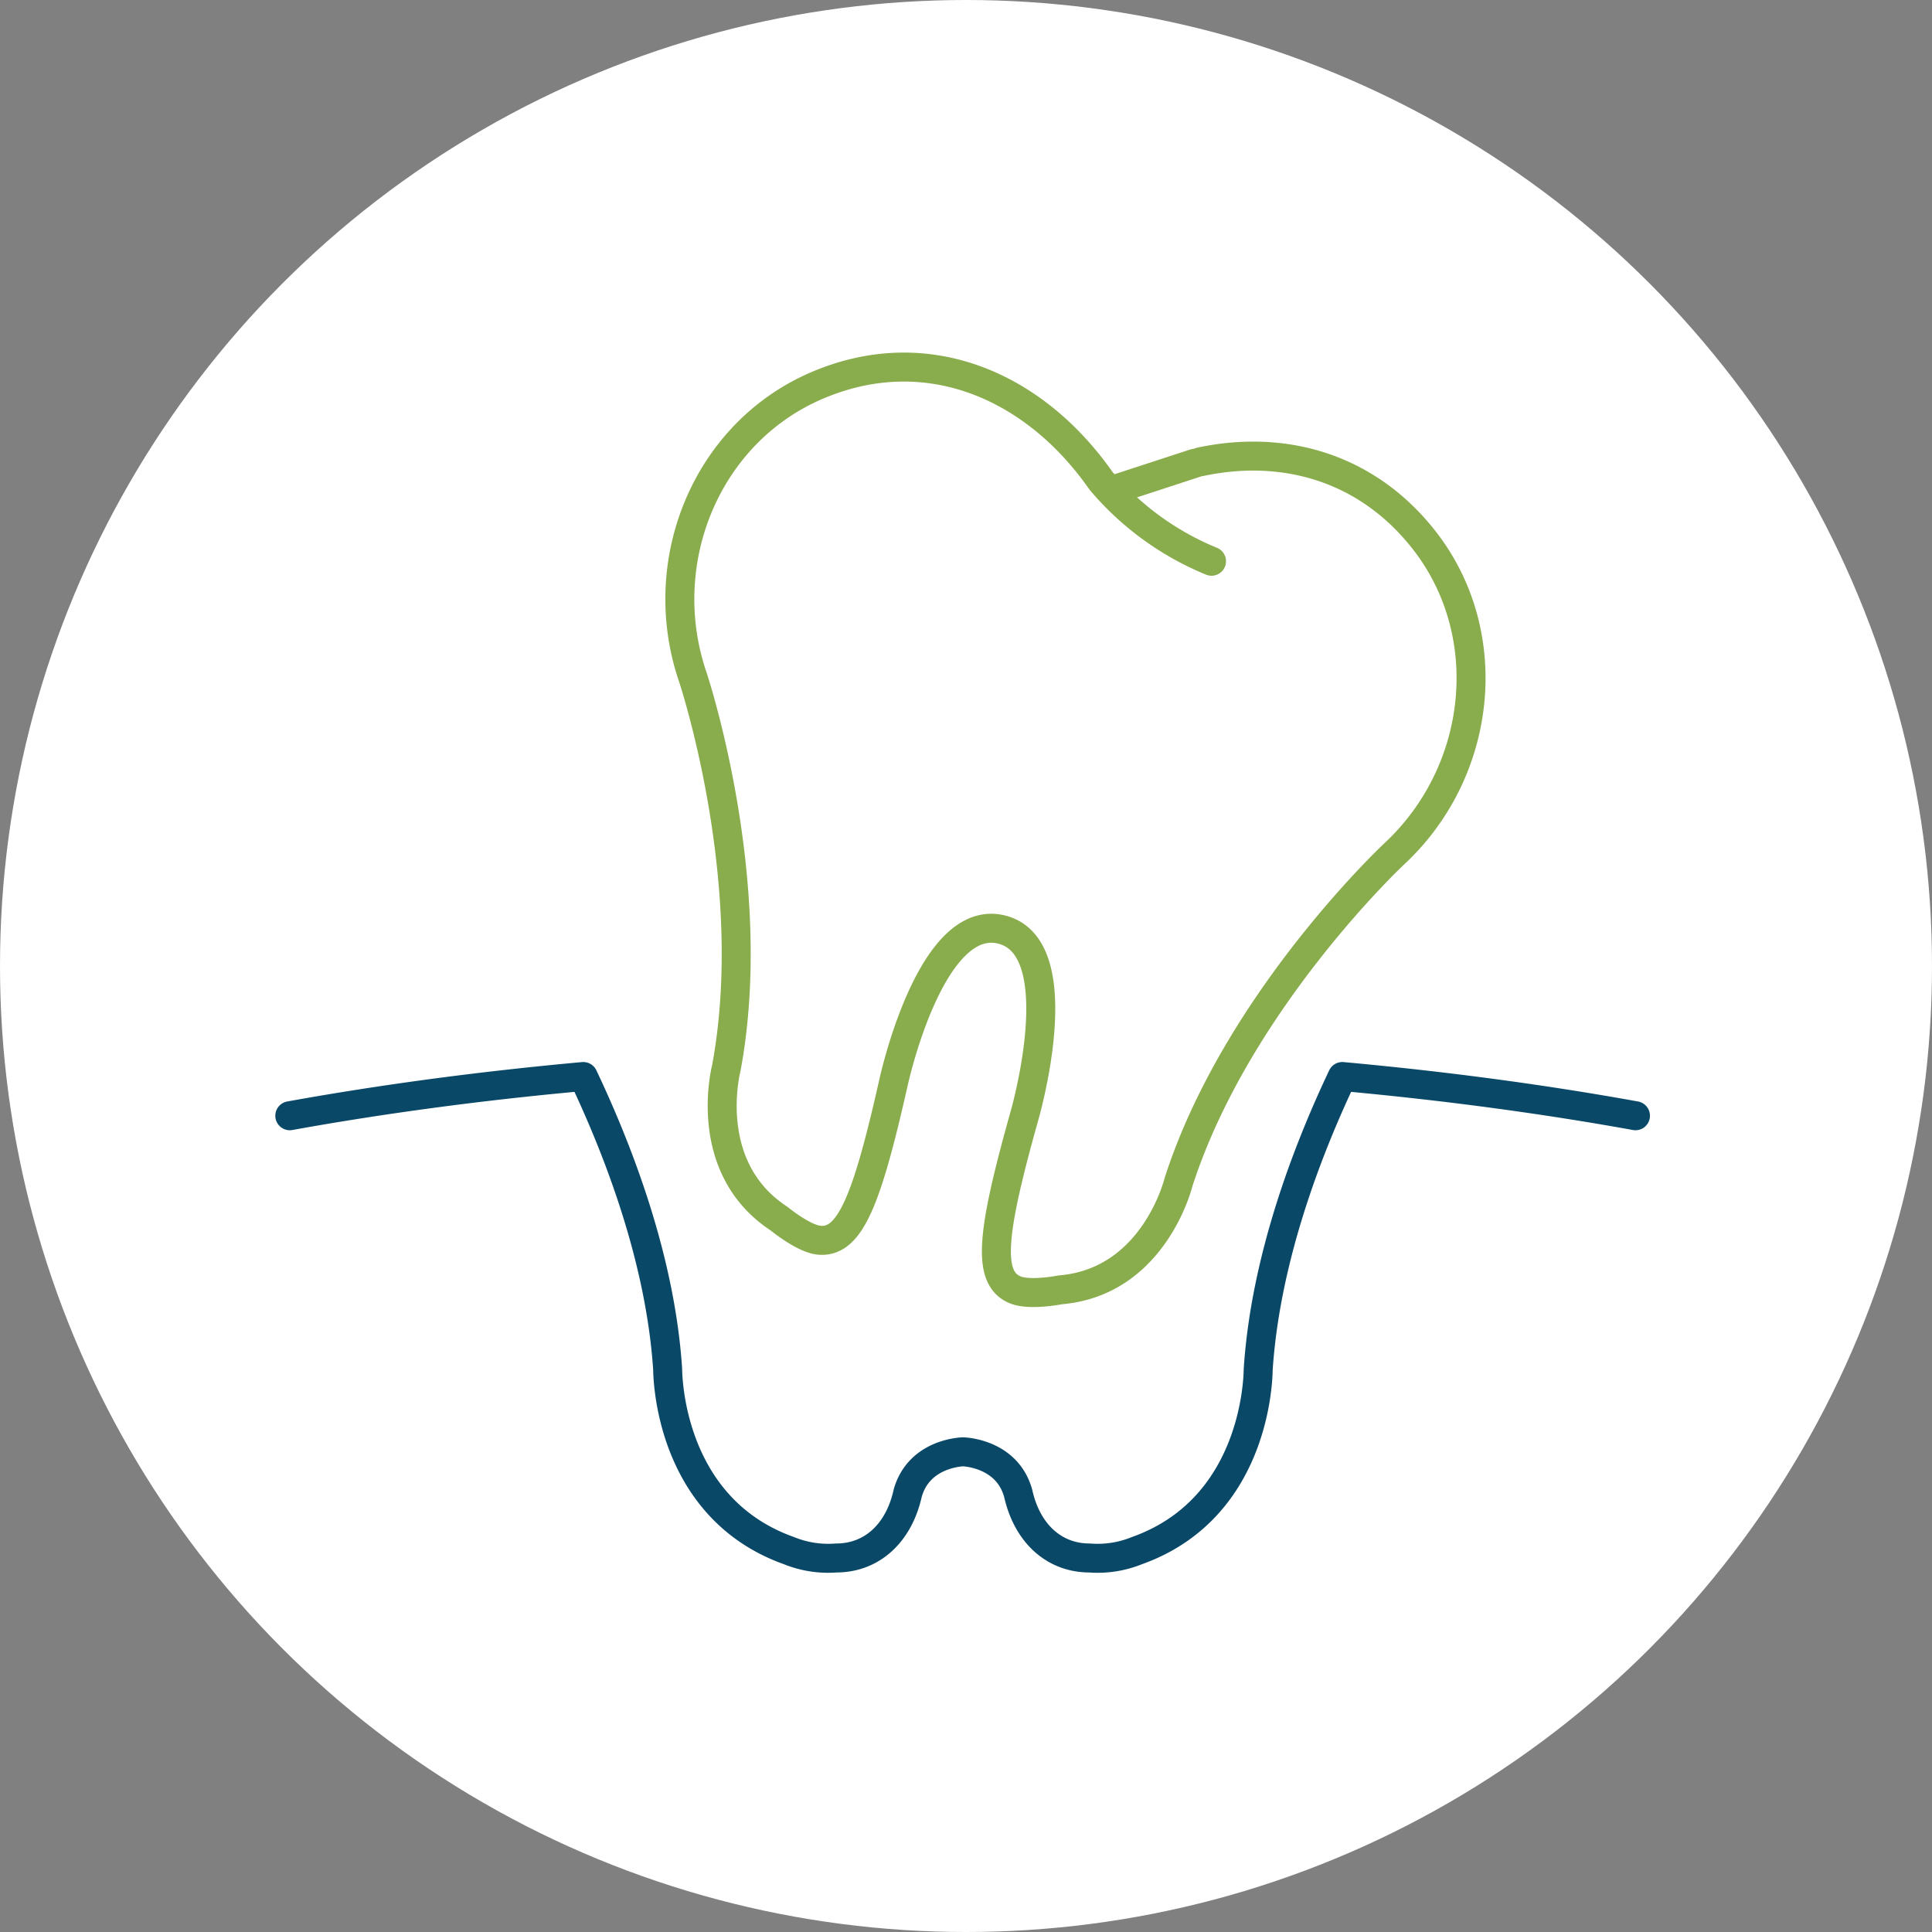
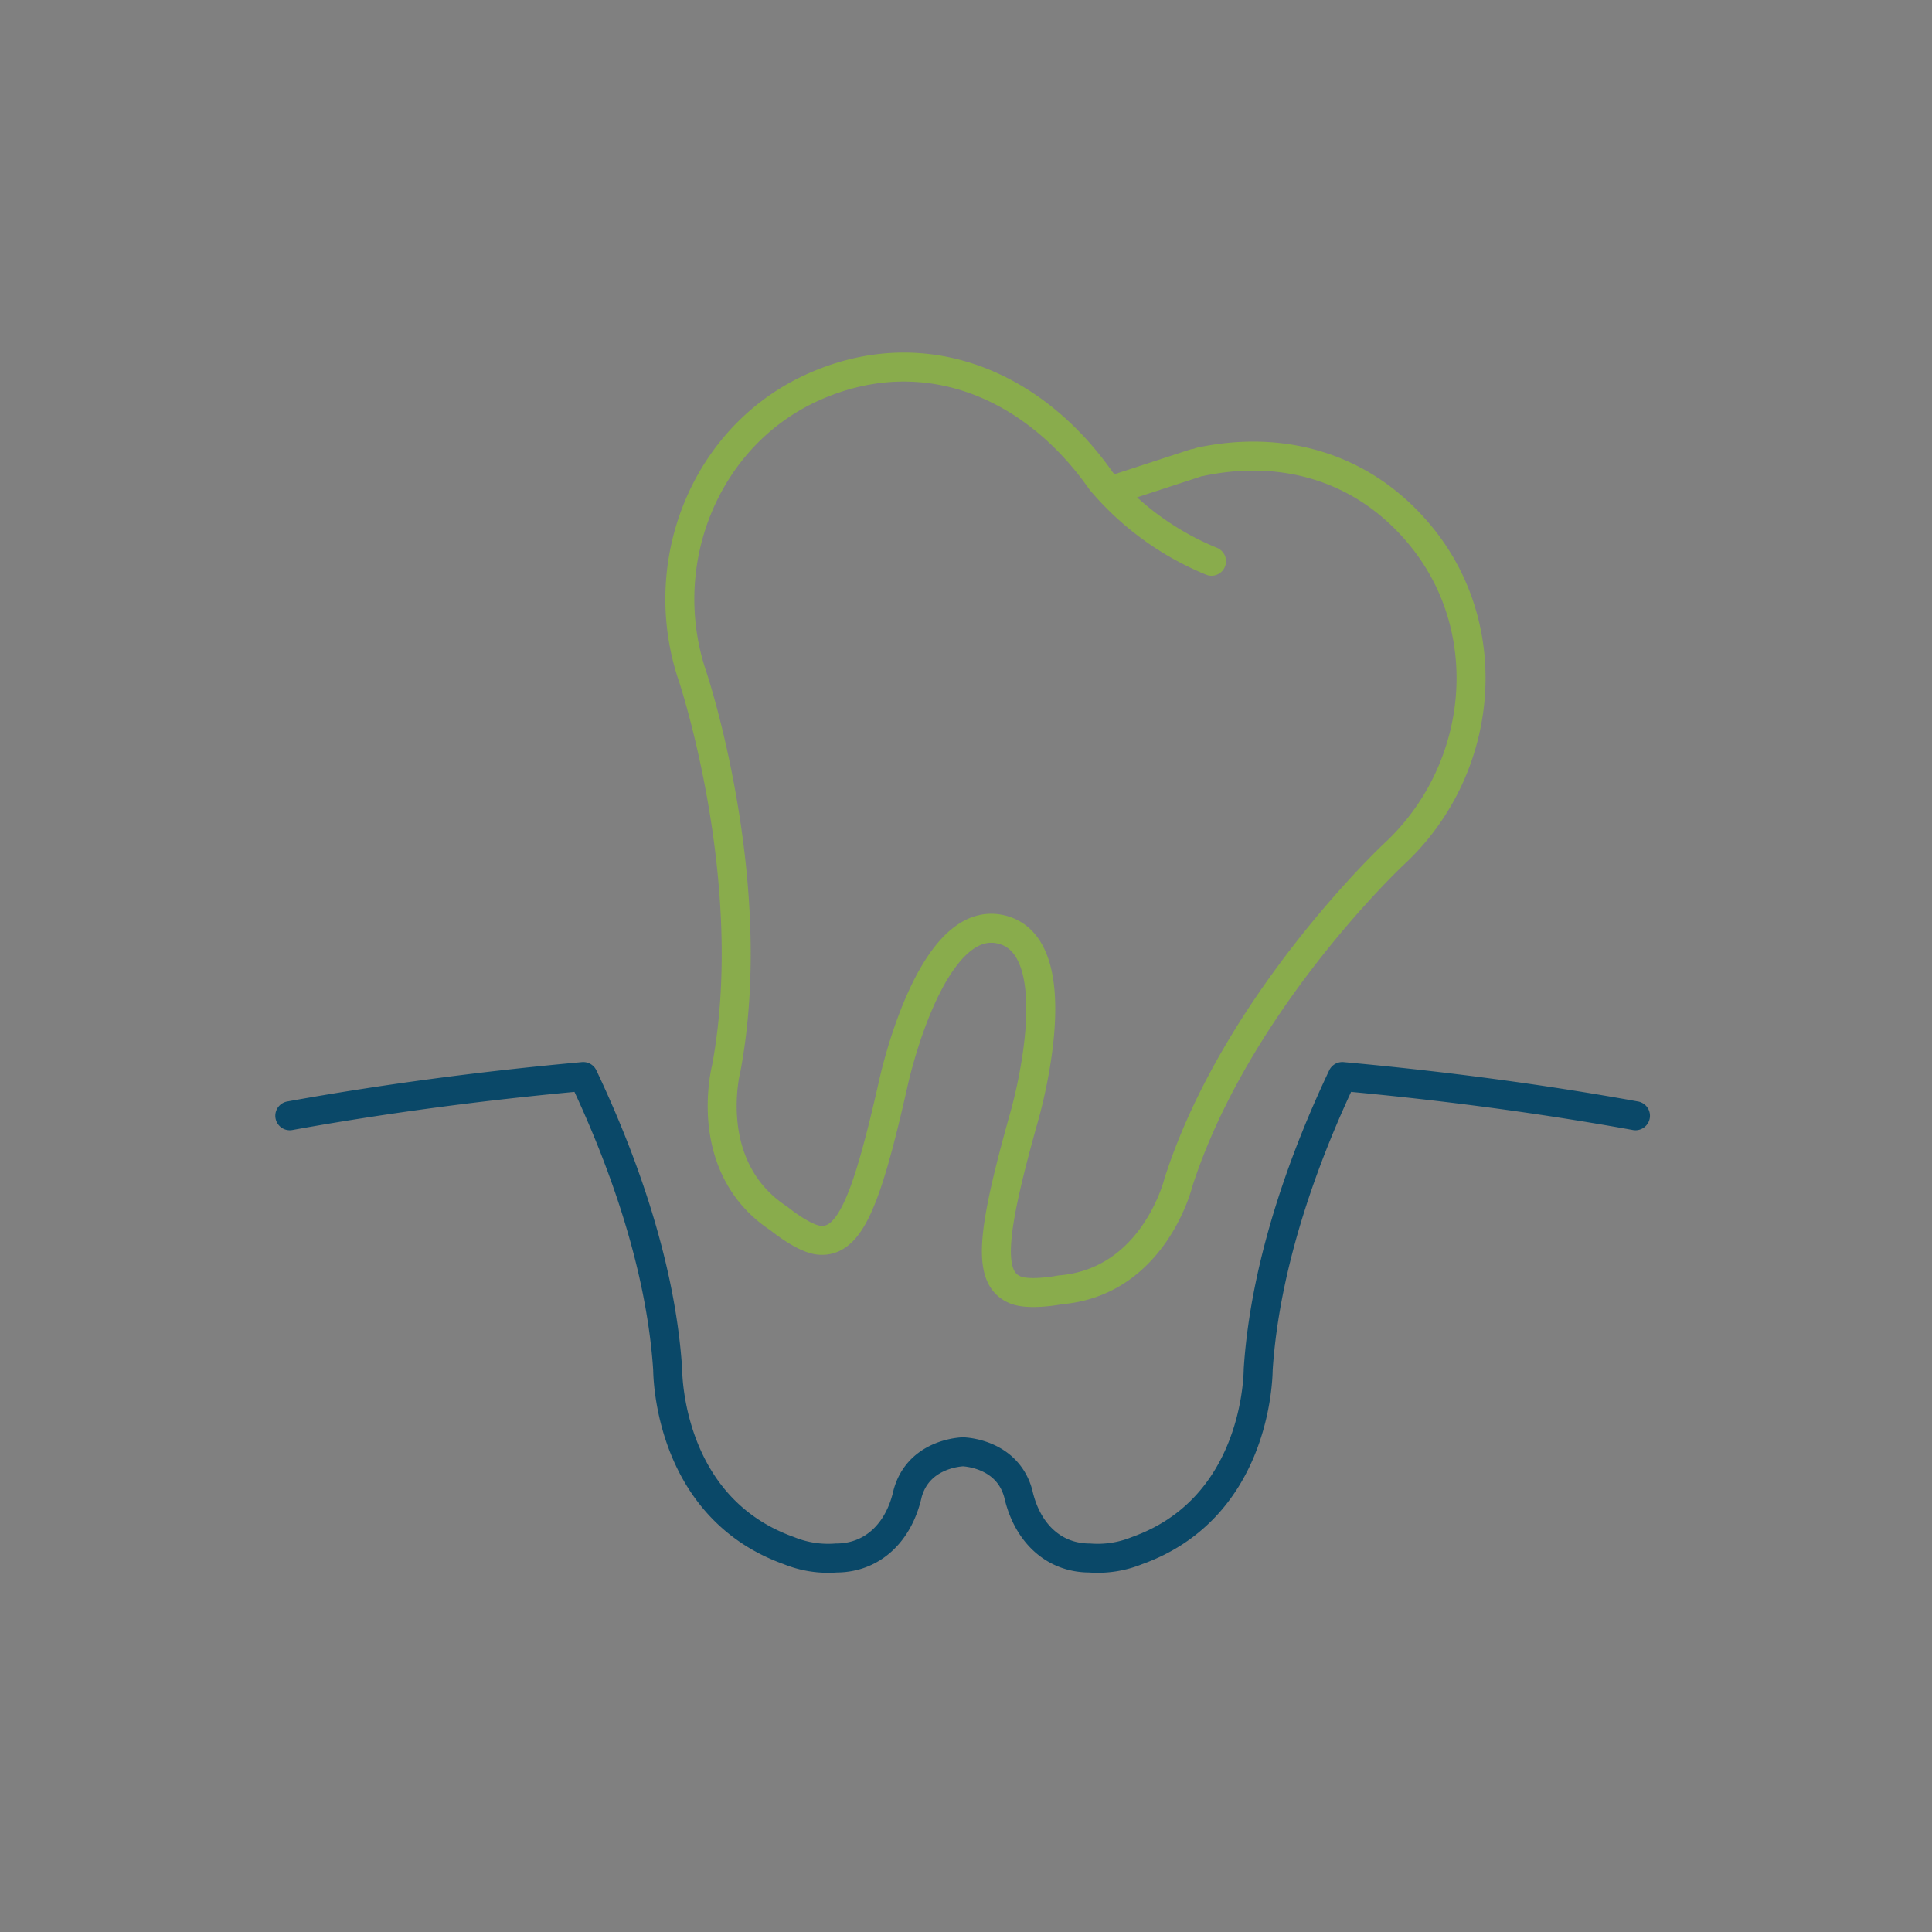
<svg xmlns="http://www.w3.org/2000/svg" width="200" height="200" viewBox="0 0 200 200">
  <rect x="0" y="0" width="200" height="200" fill="#808080" stroke="none" />
  <g id="longmont-oral-surgery_procedure-icons-4-tooth-extractions" transform="translate(-15620 -6776)">
-     <circle id="Ellipse_599" data-name="Ellipse 599" cx="100" cy="100" r="100" transform="translate(15620 6776)" fill="#fff" />
    <g id="Group_5198" data-name="Group 5198" transform="translate(10943.5 3891.678)">
      <line id="Line_79" data-name="Line 79" x1="8.34" y2="2.723" transform="translate(4791.832 2932.282)" fill="#e5dbcf" />
      <path id="Path_2676" data-name="Path 2676" d="M96.916,237.347a29.724,29.724,0,0,1-11.426-8.309c-7.065-10.108-18.338-14.749-29.626-9.792S39.182,237.454,43.2,249.28c0,0,7.1,21.158,3.487,40.539,0,0-2.692,10.25,5.461,15.582,0,0,2.448,2.015,4.062,2.223,3.255.4,5.008-4.016,7.77-16.243,0,0,3.806-17.783,11.228-15.9s2.325,19.334,2.325,19.334c-3.382,12.067-3.941,16.789-.881,17.981,1.519.588,4.623-.026,4.623-.026,9.709-.814,12.213-11.114,12.213-11.114,6.033-18.767,22.338-34.011,22.338-34.011,9.147-8.5,10.7-22.716,3.132-32.443-5.878-7.538-14.481-10-23.187-8.15" transform="translate(4705 2705.074)" fill="none" stroke="#89ac4c" stroke-linecap="round" stroke-linejoin="round" stroke-width="3" />
      <path id="Path_2677" data-name="Path 2677" d="M1.5,294.75c9.618-1.738,19.809-3.1,30.38-4.061,3.635,7.663,7.991,18.926,8.736,30.316.026,1.778.644,14.516,12.553,18.763a10.787,10.787,0,0,0,4.9.762c3.672,0,6.47-2.547,7.392-6.691,1.075-3.865,4.98-4.264,5.721-4.3.74.032,4.647.431,5.722,4.3.922,4.144,3.72,6.691,7.392,6.691a10.787,10.787,0,0,0,4.9-.762c11.909-4.247,12.527-16.985,12.553-18.763.745-11.39,5.071-22.653,8.706-30.316,10.57.964,20.73,2.323,30.348,4.061" transform="translate(4705 2705.074)" fill="none" stroke="#0a4868" stroke-linecap="round" stroke-linejoin="round" stroke-width="3" />
      <line id="Line_88" data-name="Line 88" x1="8.34" y2="2.723" transform="translate(4791.832 2932.282)" fill="none" stroke="#89ac4c" stroke-linecap="round" stroke-linejoin="round" stroke-width="3" />
    </g>
  </g>
</svg>